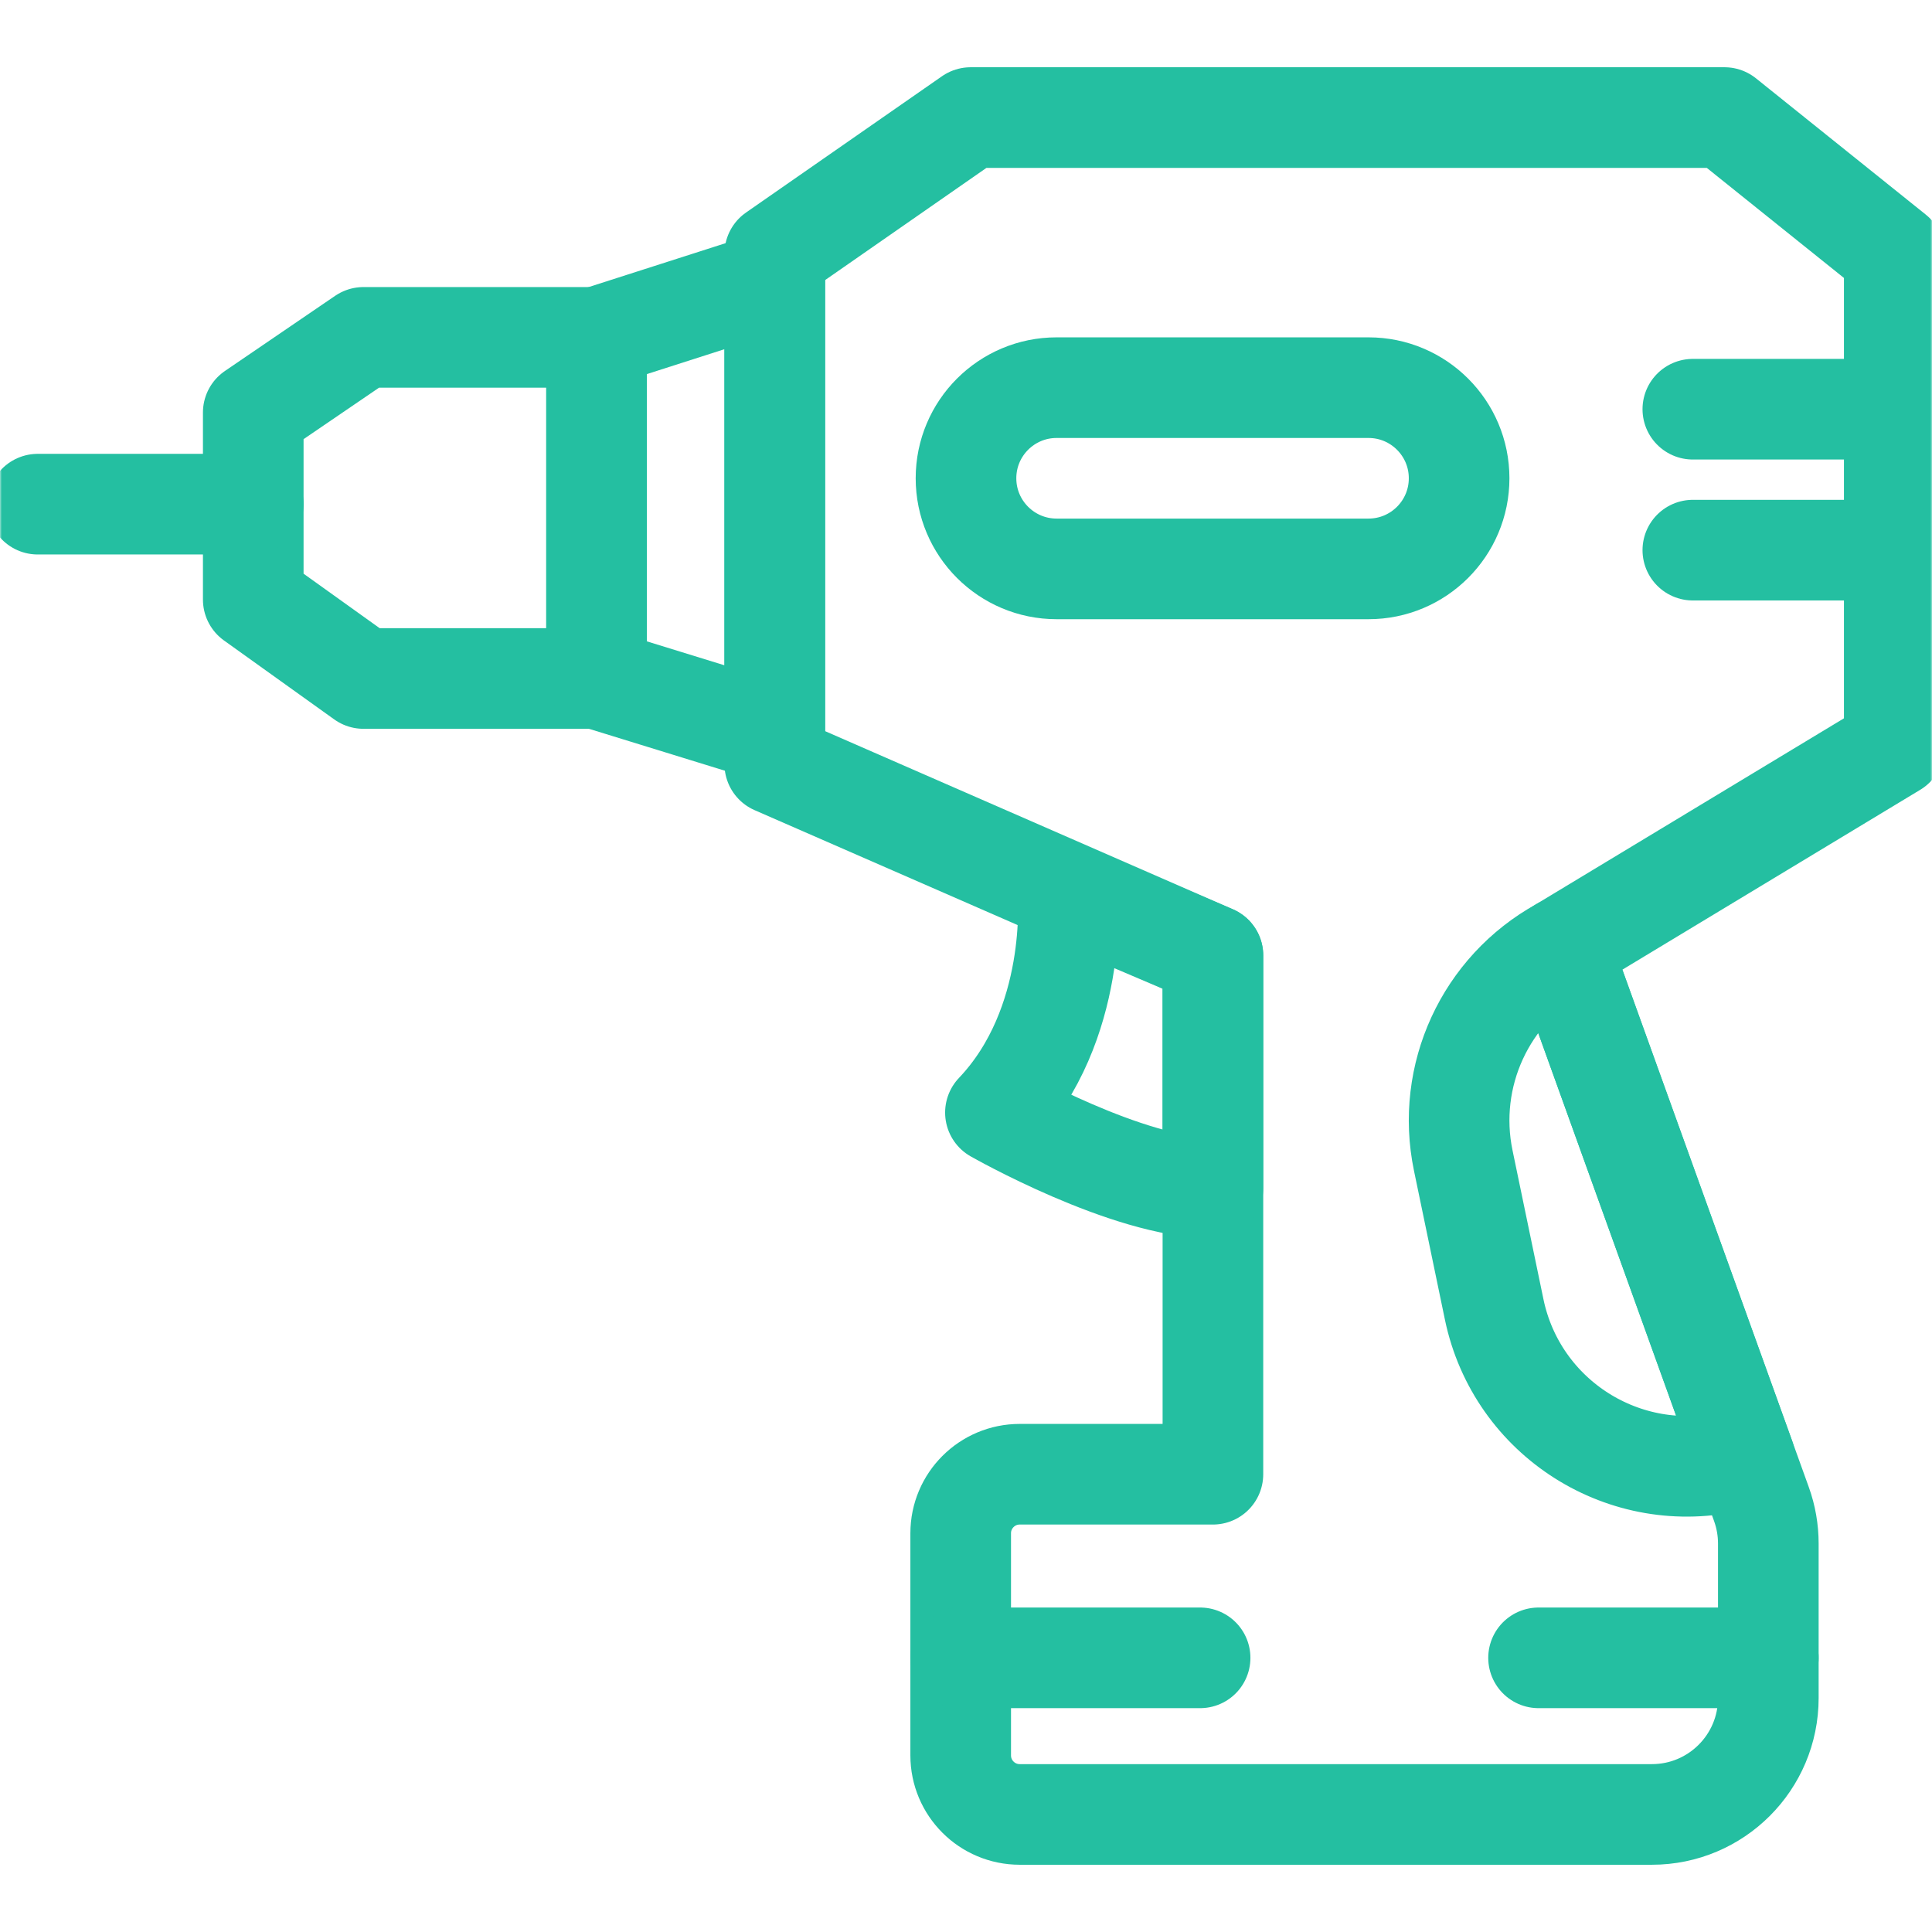
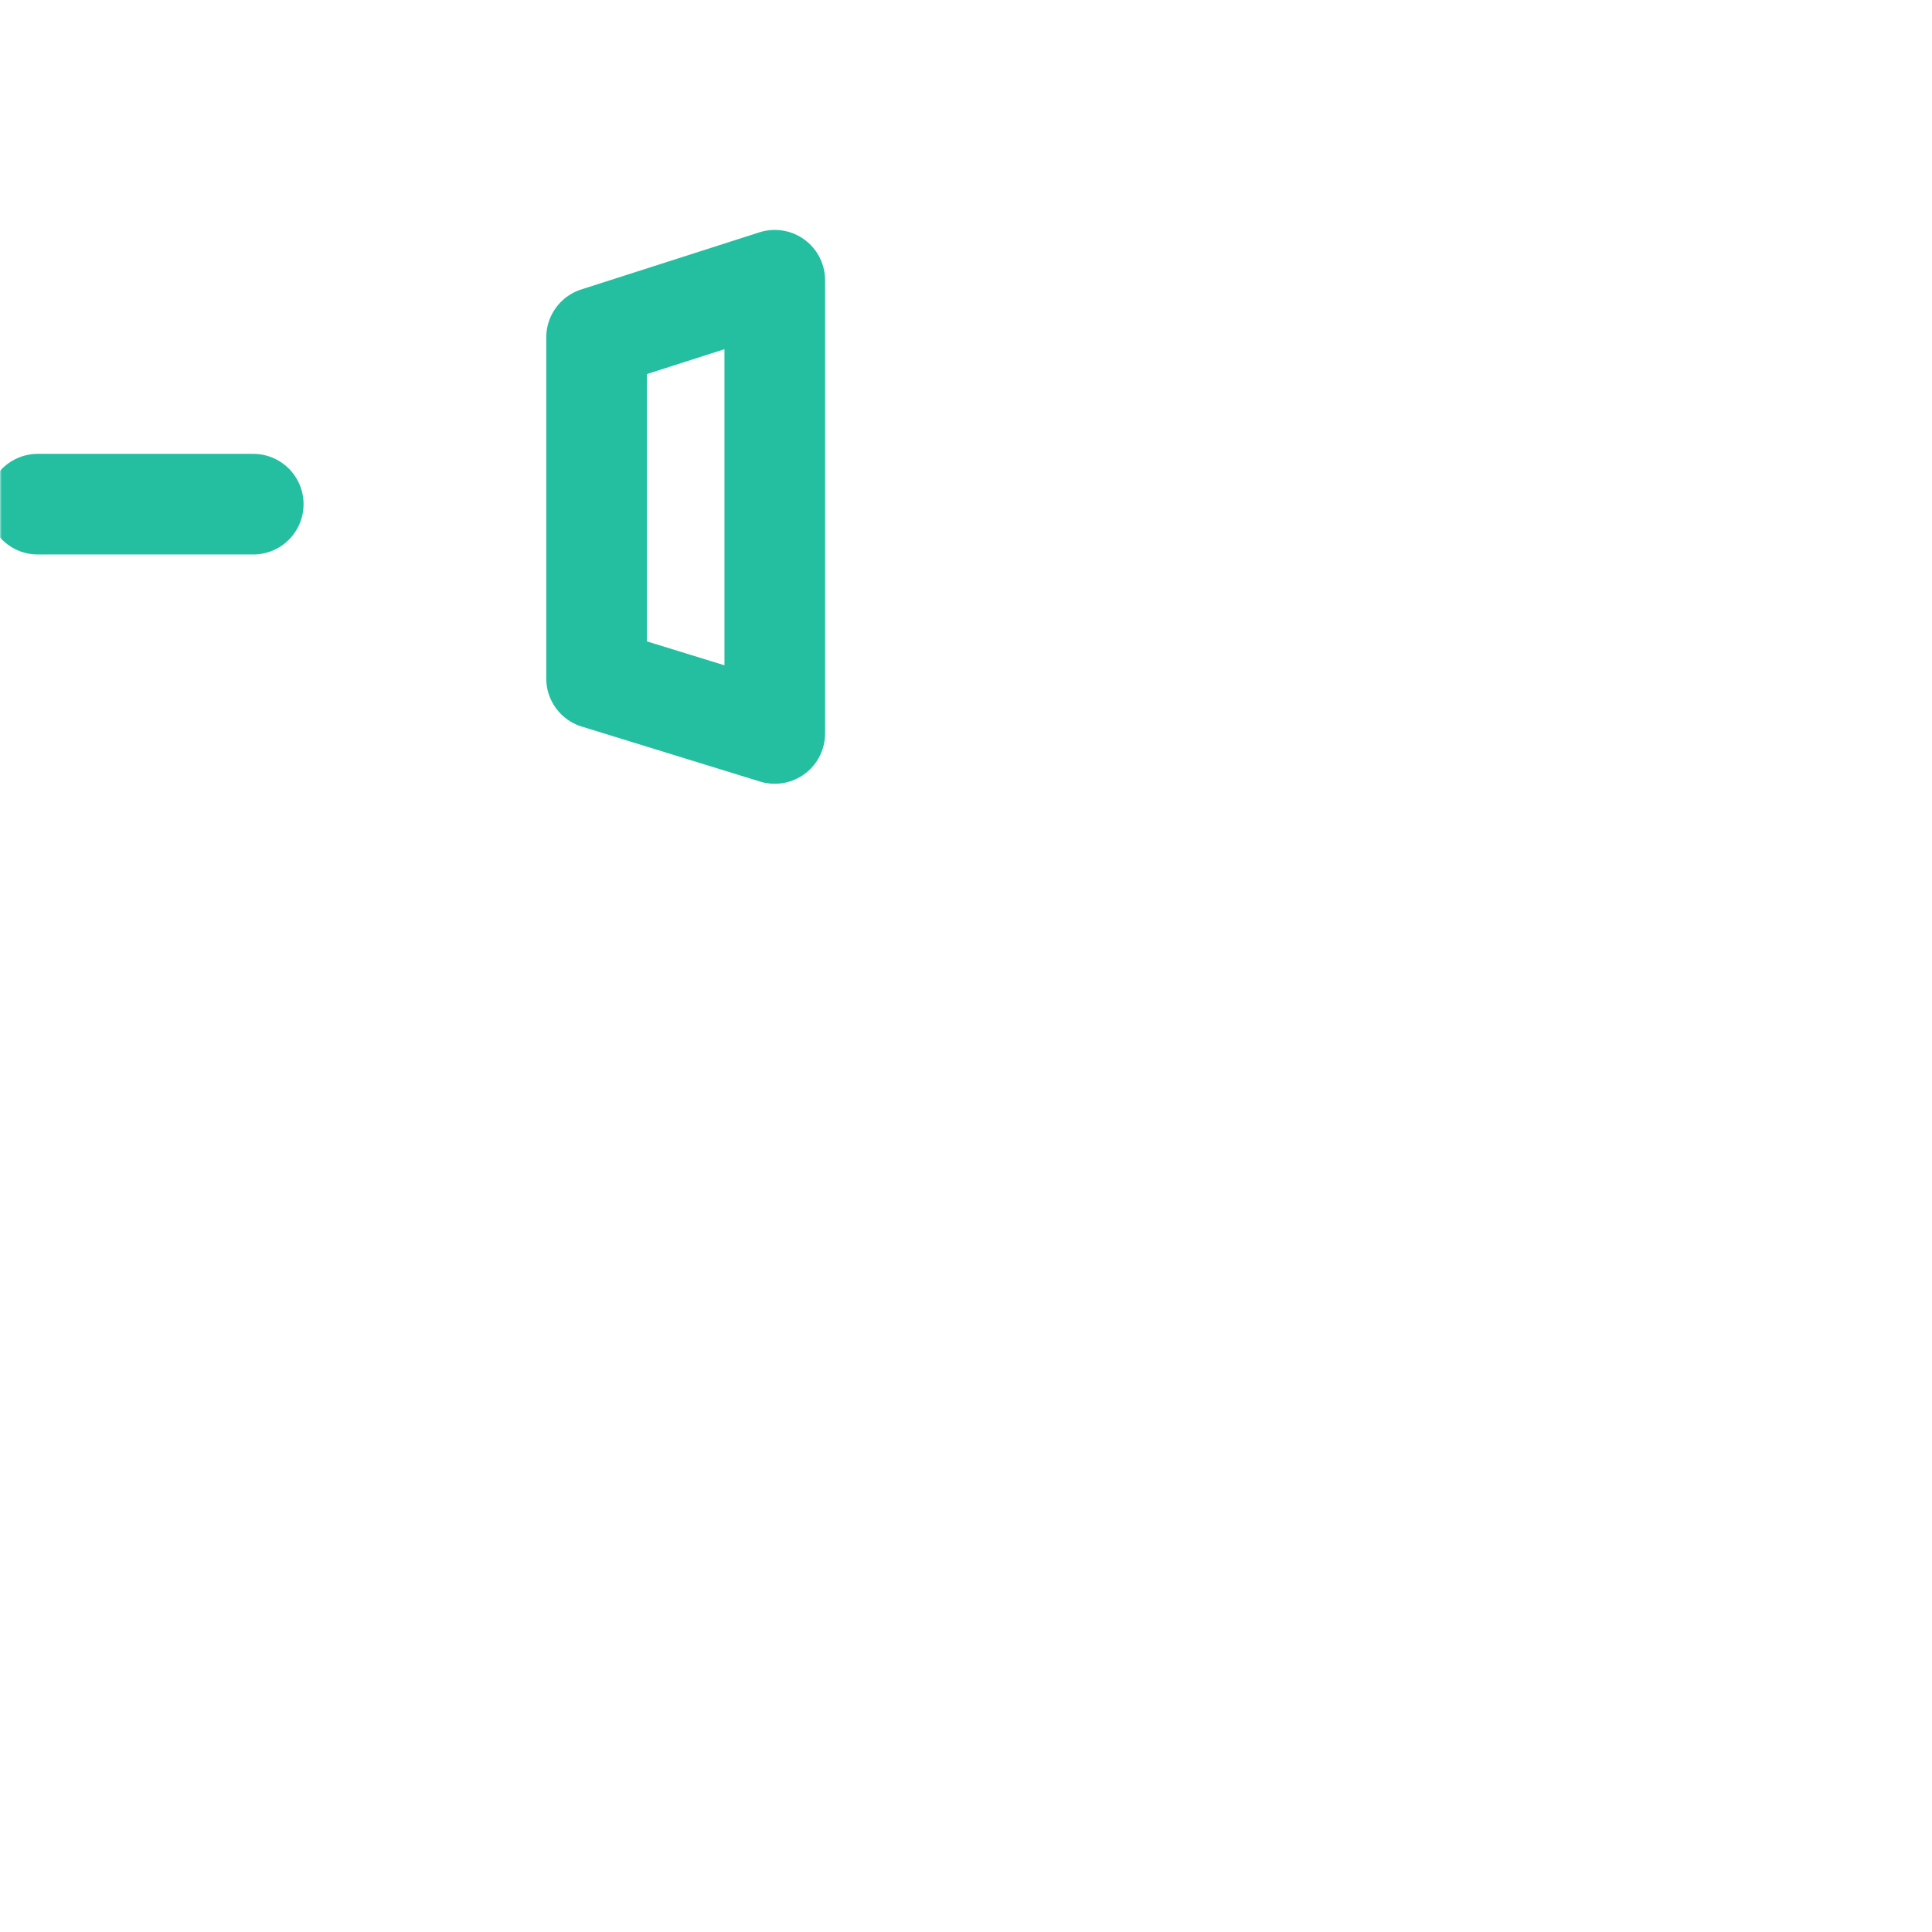
<svg xmlns="http://www.w3.org/2000/svg" width="512" height="512" viewBox="0 0 512 512" fill="none">
-   <path d="M96.334 89.409L67.115 109.331V158.887L96.334 179.808H158.094V89.409H96.334Z" stroke="#24BFA1" stroke-width="26.667" stroke-miterlimit="10" stroke-linecap="round" stroke-linejoin="round" />
  <mask id="mask0_418_450" style="mask-type:luminance" maskUnits="userSpaceOnUse" x="0" y="0" width="512" height="512">
    <path d="M0 3.05176e-05H512V512H0V3.05176e-05Z" fill="white" />
  </mask>
  <g mask="url(#mask0_418_450)">
    <path d="M67.115 133.609H10" stroke="#24BFA1" stroke-width="26.667" stroke-miterlimit="10" stroke-linecap="round" stroke-linejoin="round" />
  </g>
  <path d="M158.094 89.409L205.321 74.265V194.371L158.094 179.808V89.409Z" stroke="#24BFA1" stroke-width="26.667" stroke-miterlimit="10" stroke-linecap="round" stroke-linejoin="round" />
  <mask id="mask1_418_450" style="mask-type:luminance" maskUnits="userSpaceOnUse" x="0" y="0" width="512" height="512">
-     <path d="M0 3.05176e-05H512V512H0V3.05176e-05Z" fill="white" />
+     <path d="M0 3.05176e-05V512H0V3.05176e-05Z" fill="white" />
  </mask>
  <g mask="url(#mask1_418_450)">
-     <path d="M205.32 67.266L257.241 31.156H457.005L502 67.266V197.885L413.696 251.208L466.798 398.599C468.007 401.953 468.624 405.492 468.624 409.057V449.991C468.624 467.031 454.81 480.845 437.77 480.845H270.239C261.598 480.845 254.593 473.84 254.593 465.2V406.331C254.593 397.691 261.598 390.686 270.239 390.686H321.435V253.208L205.32 202.483V67.266Z" stroke="#24BFA1" stroke-width="26.667" stroke-miterlimit="10" stroke-linecap="round" stroke-linejoin="round" />
    <path d="M283 236.845C283 236.845 285.982 271.521 263.801 294.845C263.801 294.845 298.871 314.845 321.436 314.845V253.208L283 236.845Z" stroke="#24BFA1" stroke-width="26.667" stroke-miterlimit="10" stroke-linecap="round" stroke-linejoin="round" />
    <path d="M413.695 251.208C393.629 262.259 383.115 285.104 387.773 307.534L395.97 347C401.968 375.881 430.694 394.055 459.361 387.105L462.391 386.371L413.695 251.208Z" stroke="#24BFA1" stroke-width="26.667" stroke-miterlimit="10" stroke-linecap="round" stroke-linejoin="round" />
-     <path d="M362.667 150.762H280.014C266.751 150.762 256 140.01 256 126.747C256 113.485 266.751 102.734 280.014 102.734H362.667C375.93 102.734 386.681 113.485 386.681 126.747C386.681 140.01 375.93 150.762 362.667 150.762Z" stroke="#24BFA1" stroke-width="26.667" stroke-miterlimit="10" stroke-linecap="round" stroke-linejoin="round" />
    <path d="M448.619 108.445H502" stroke="#24BFA1" stroke-width="26.667" stroke-miterlimit="10" stroke-linecap="round" stroke-linejoin="round" />
    <path d="M448.619 145.795H502" stroke="#24BFA1" stroke-width="26.667" stroke-miterlimit="10" stroke-linecap="round" stroke-linejoin="round" />
    <path d="M407.734 439.345H468.624" stroke="#24BFA1" stroke-width="26.667" stroke-miterlimit="10" stroke-linecap="round" stroke-linejoin="round" />
    <path d="M254.594 439.345H318.039" stroke="#24BFA1" stroke-width="26.667" stroke-miterlimit="10" stroke-linecap="round" stroke-linejoin="round" />
  </g>
</svg>